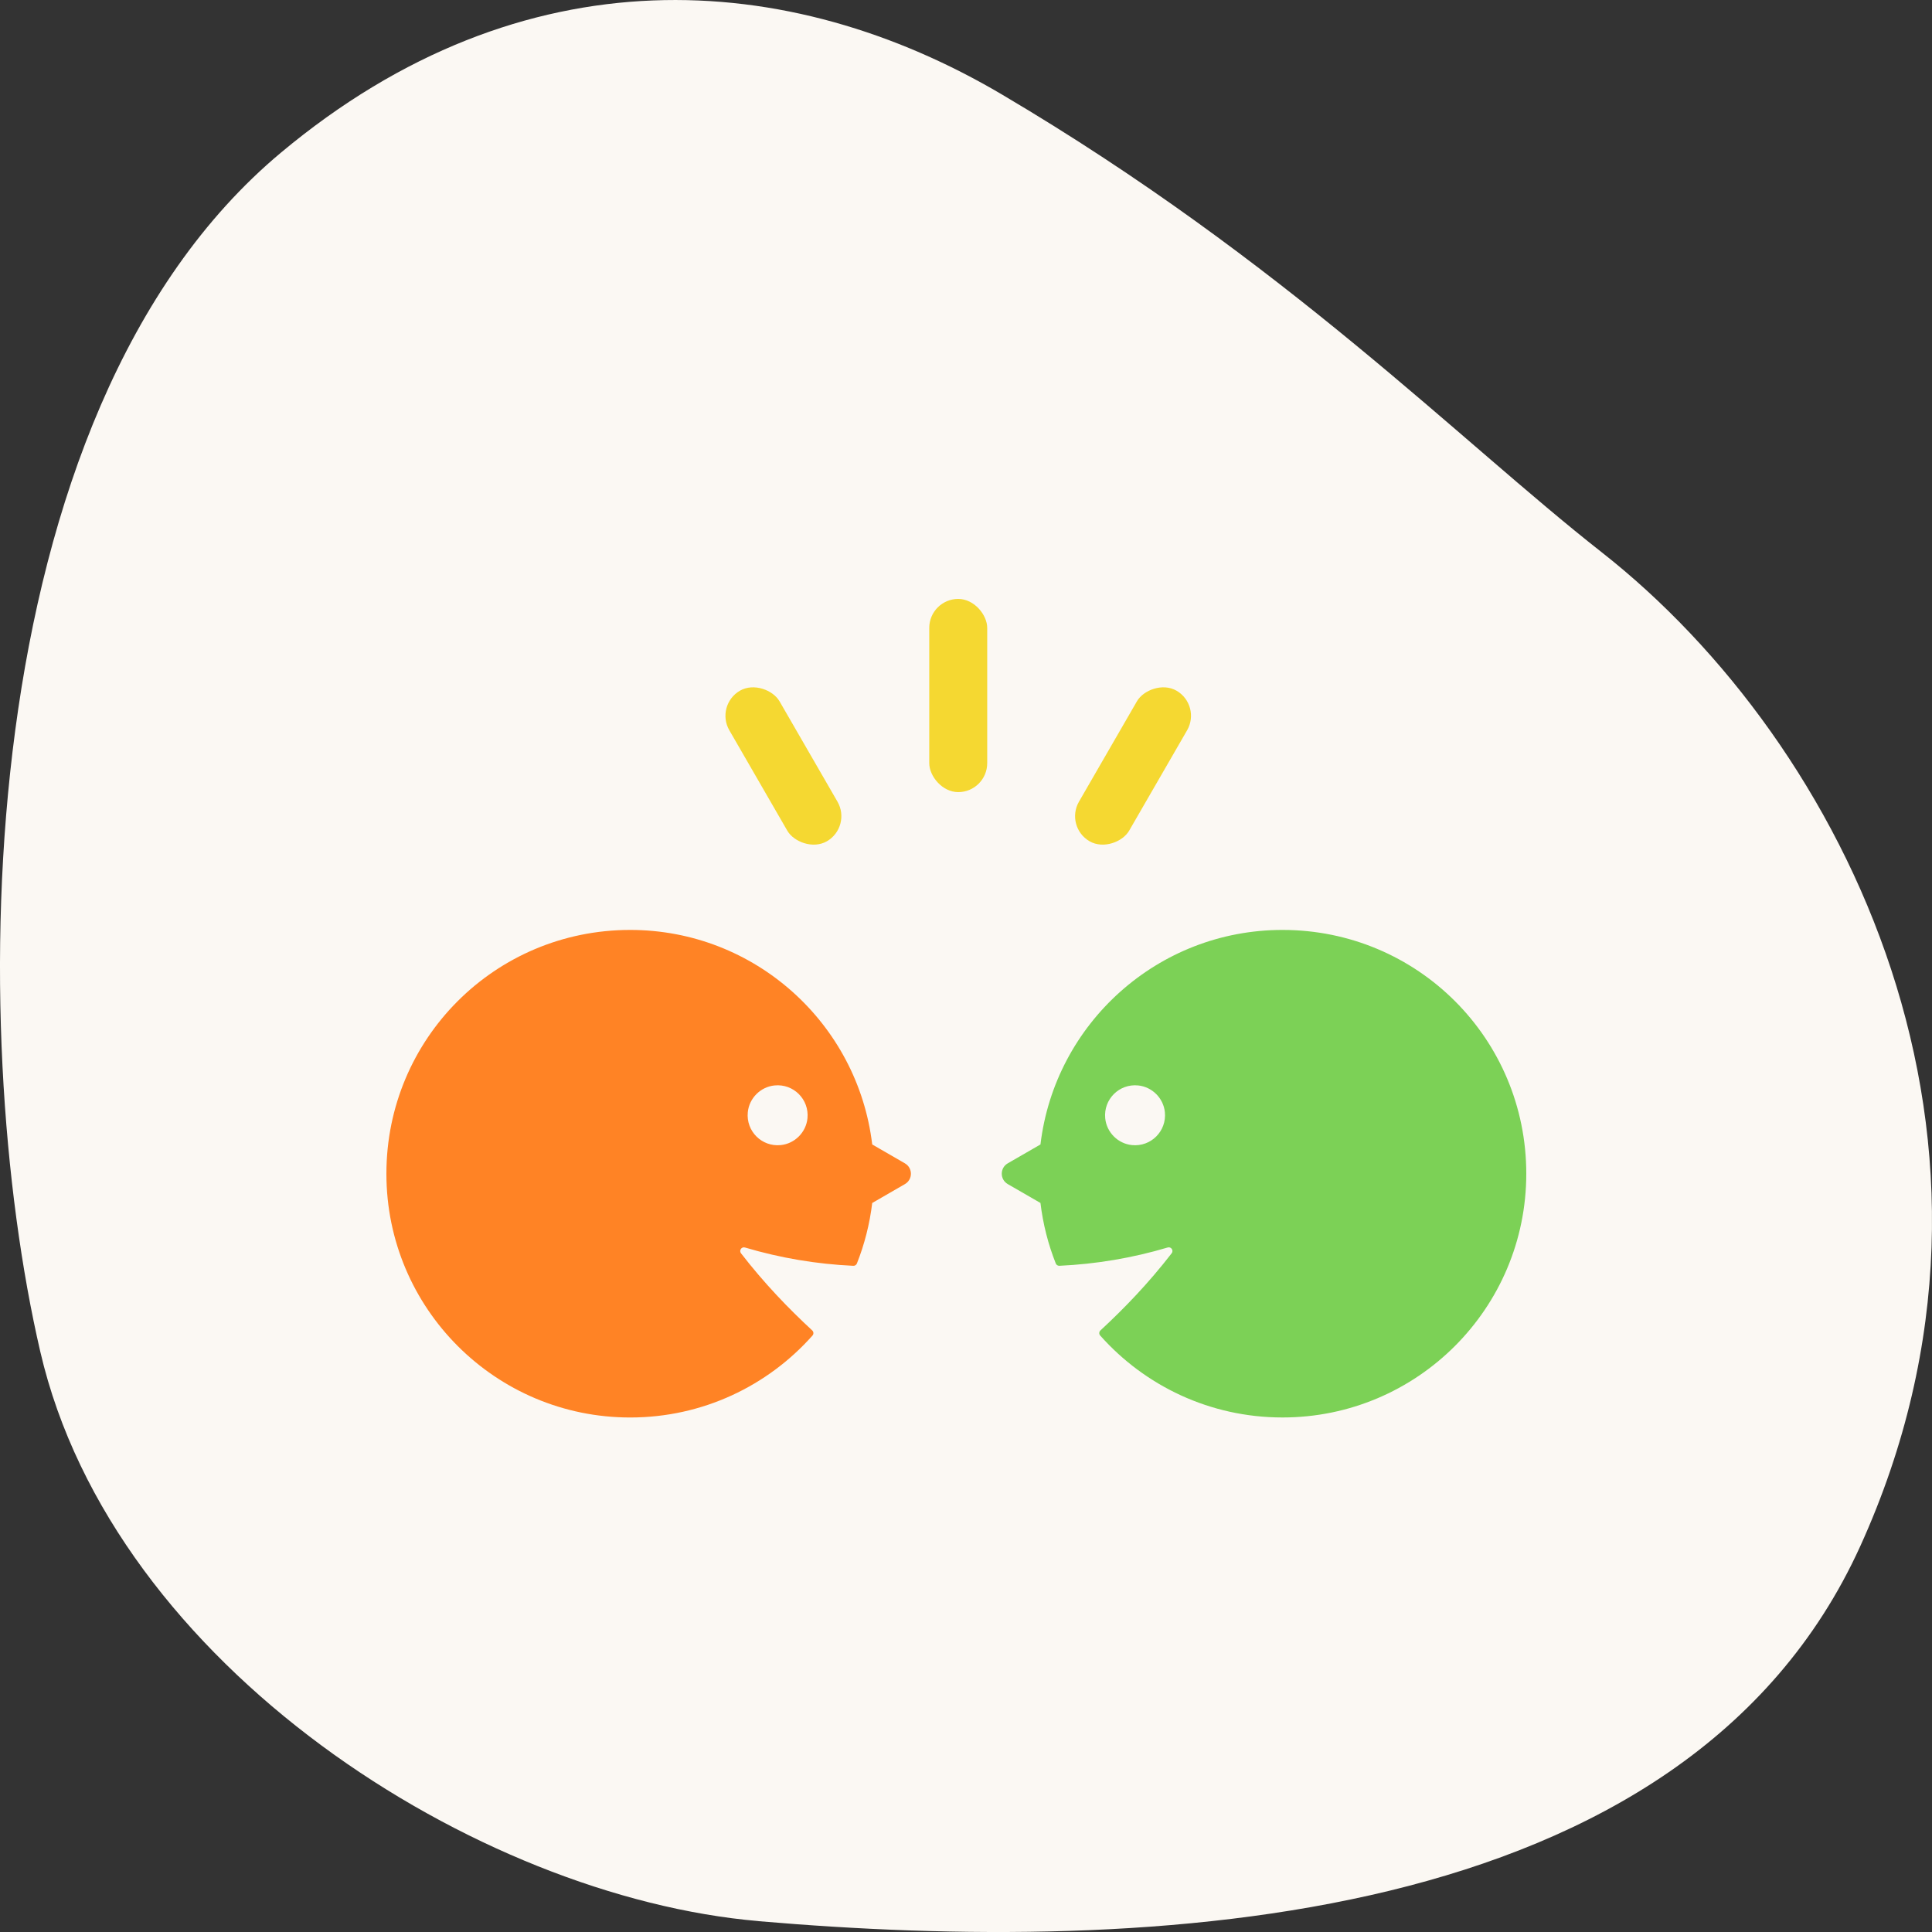
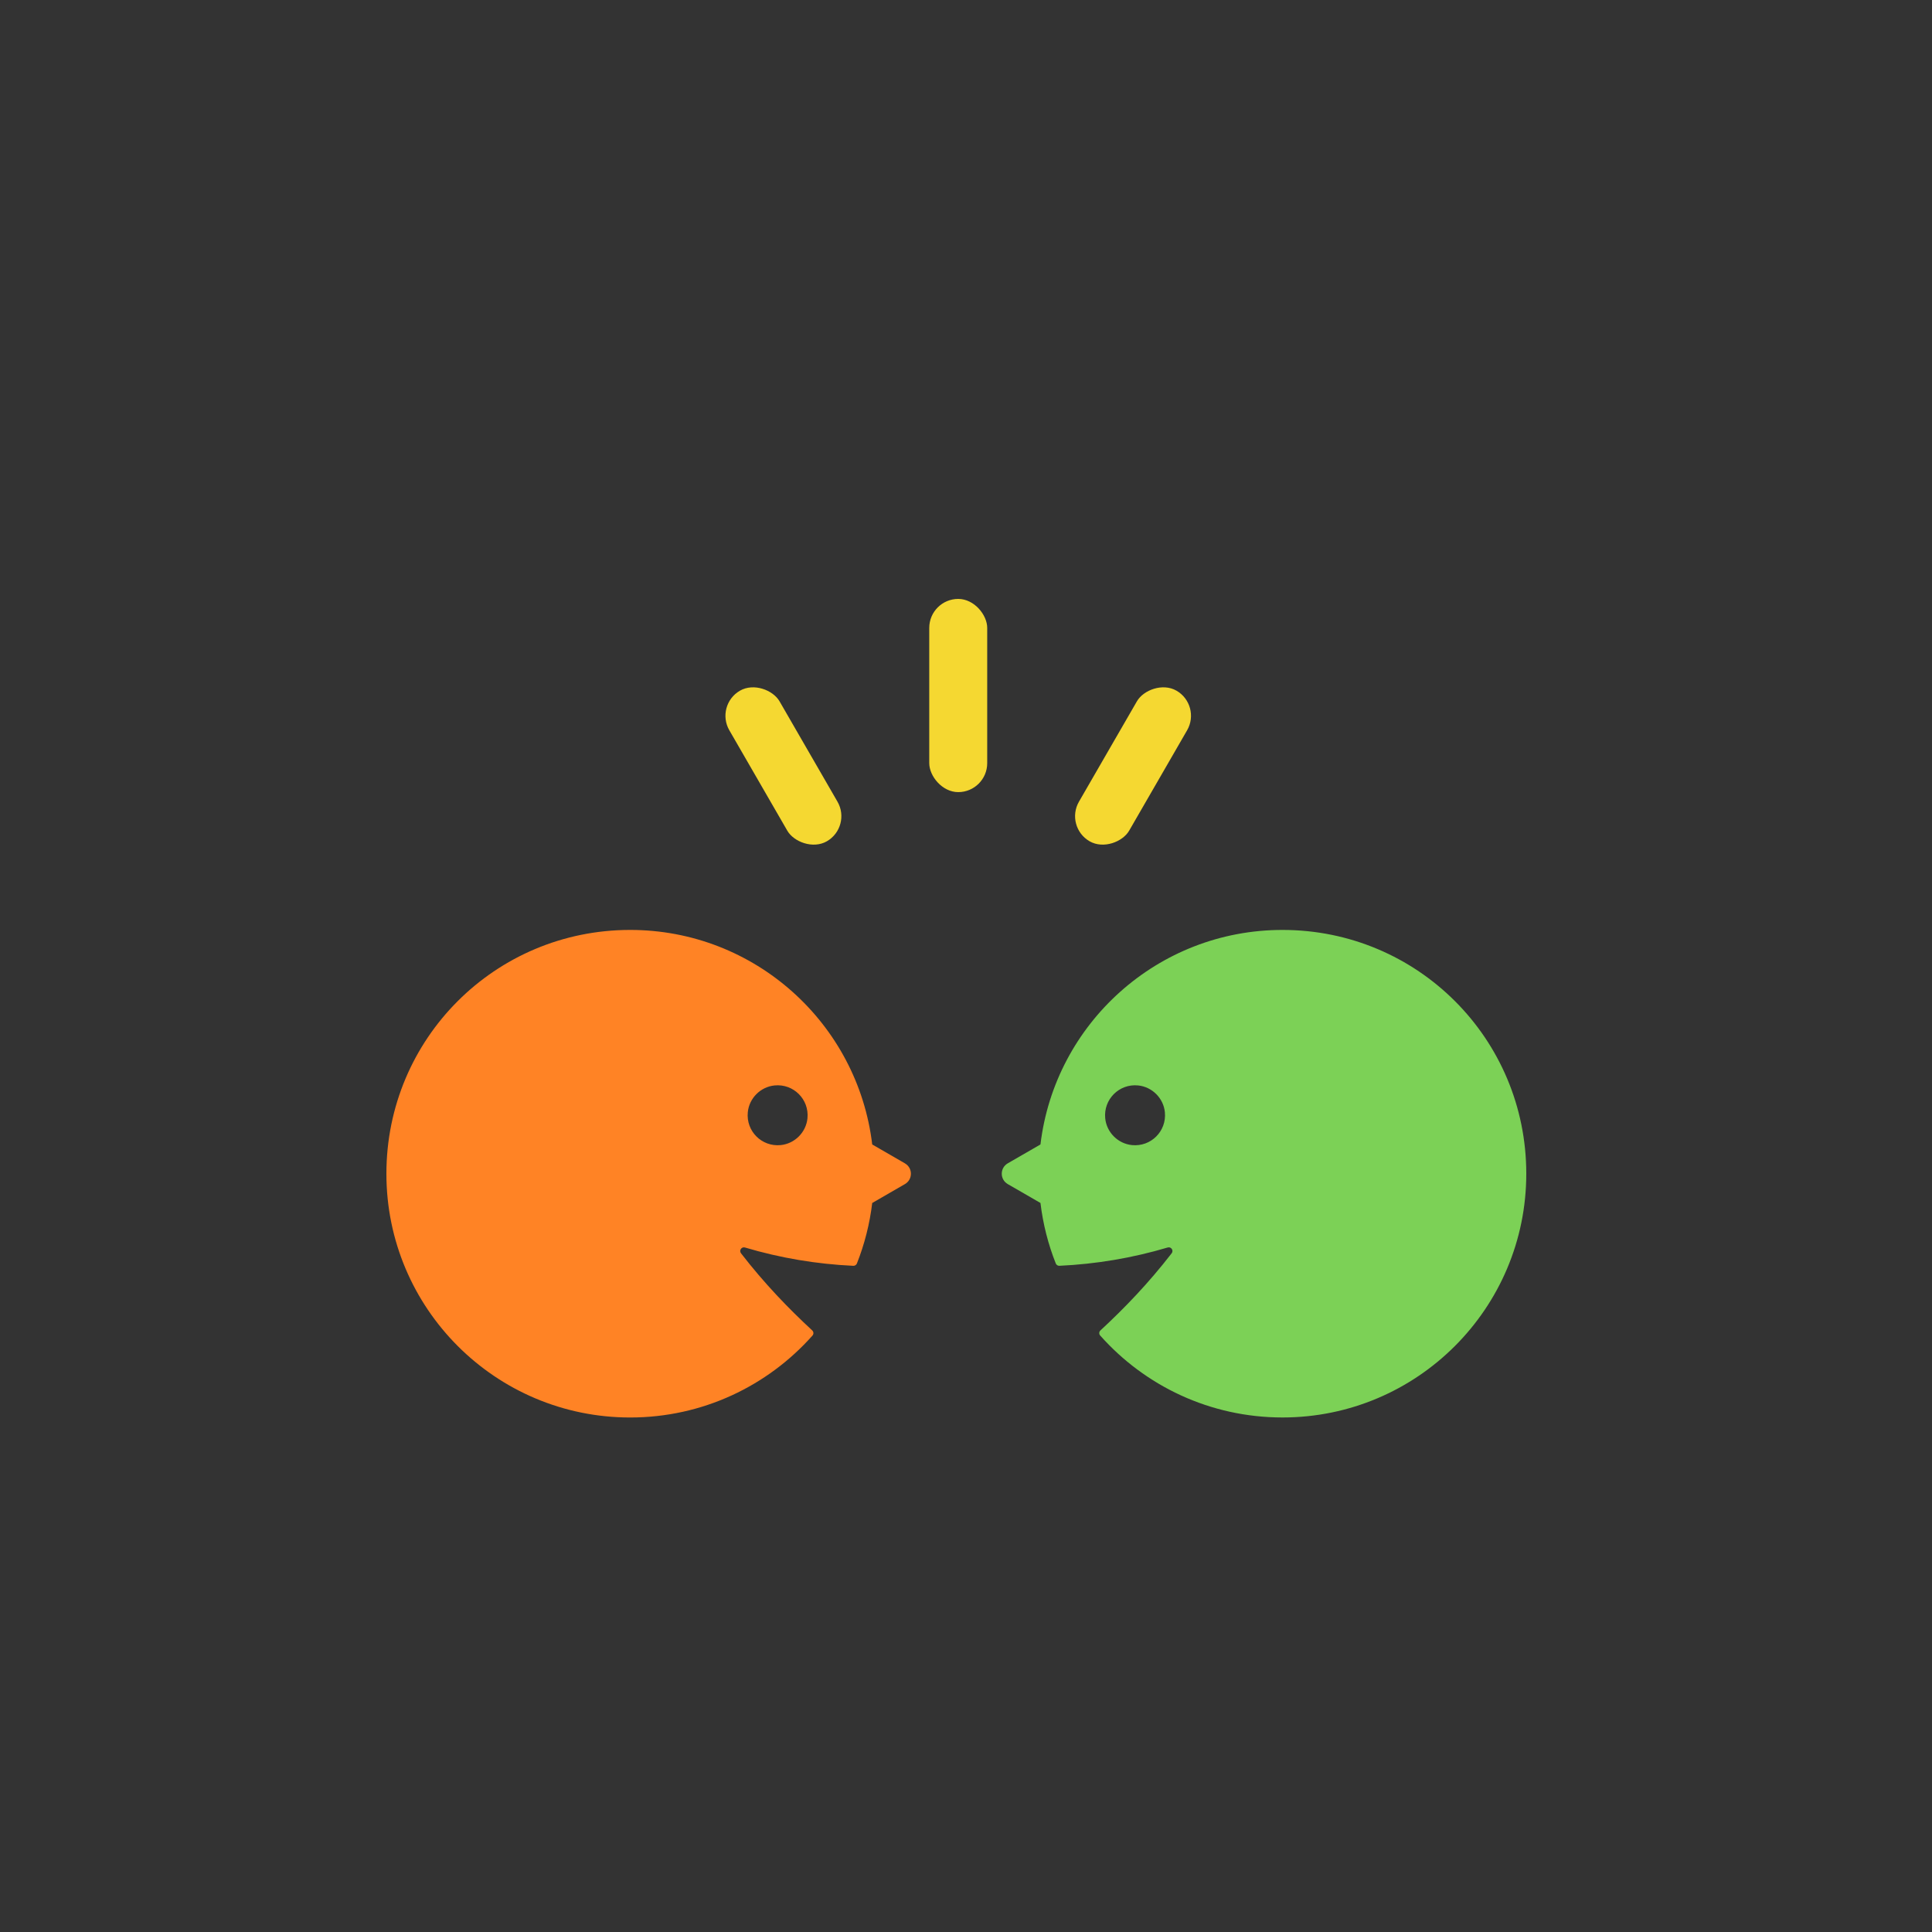
<svg xmlns="http://www.w3.org/2000/svg" width="100" height="100" viewBox="0 0 100 100" fill="none">
  <rect x="0" y="0" width="100" height="100" fill="#333333" stroke="none" />
-   <path d="M39.262 99.439C59.342 101.167 87.223 99.992 96.289 80.026C105.778 59.133 95.528 38.49 82.891 28.575C75.528 22.799 66.572 13.582 51.869 4.896C40.841 -1.617 27.097 -2.584 14.547 7.896C-1.679 21.449 -1.759 53.387 2.085 69.96C5.864 86.258 24.709 98.185 39.259 99.436L39.262 99.439Z" fill="#FBF8F3" />
  <path d="M46.838 60.214L45.146 59.237C44.397 52.98 39.072 48.13 32.614 48.133C25.627 48.135 20 53.764 20 60.751C20 67.72 25.649 73.369 32.618 73.369C36.372 73.369 39.743 71.73 42.054 69.128C42.123 69.051 42.116 68.933 42.041 68.863C40.801 67.714 39.564 66.434 38.355 64.871C38.241 64.724 38.382 64.518 38.56 64.571C40.393 65.116 42.276 65.431 44.166 65.518C44.247 65.522 44.323 65.473 44.353 65.398C44.745 64.409 45.015 63.358 45.146 62.266L46.838 61.289C47.252 61.05 47.252 60.454 46.838 60.215V60.214ZM40.408 59.27C39.427 59.367 38.609 58.549 38.706 57.568C38.778 56.841 39.365 56.254 40.092 56.182C41.073 56.085 41.891 56.903 41.794 57.884C41.722 58.611 41.135 59.198 40.408 59.27Z" fill="#FF8325" />
  <path d="M52.161 61.288L53.854 62.265C53.985 63.358 54.255 64.408 54.647 65.397C54.677 65.472 54.752 65.521 54.834 65.517C56.724 65.43 58.607 65.115 60.44 64.57C60.618 64.517 60.759 64.723 60.645 64.87C59.436 66.433 58.199 67.713 56.959 68.862C56.883 68.932 56.877 69.05 56.946 69.127C59.257 71.729 62.628 73.368 66.382 73.368C73.35 73.368 79 67.719 79 60.75C79 53.764 73.373 48.135 66.386 48.133C59.927 48.13 54.602 52.98 53.854 59.237L52.161 60.214C51.748 60.453 51.748 61.049 52.161 61.288ZM57.206 57.884C57.109 56.903 57.927 56.085 58.908 56.182C59.634 56.254 60.222 56.841 60.294 57.568C60.391 58.549 59.573 59.367 58.592 59.27C57.865 59.198 57.278 58.611 57.206 57.884Z" fill="#7CD156" />
  <rect x="48.098" y="31" width="3" height="10" rx="1.5" fill="#F5D831" />
  <rect x="37" y="36.5" width="3" height="9" rx="1.5" transform="rotate(-30 37 36.5)" fill="#F5D831" />
  <rect width="3" height="9" rx="1.5" transform="matrix(-0.866 -0.5 -0.5 0.866 62.195 36.5)" fill="#F5D831" />
</svg>